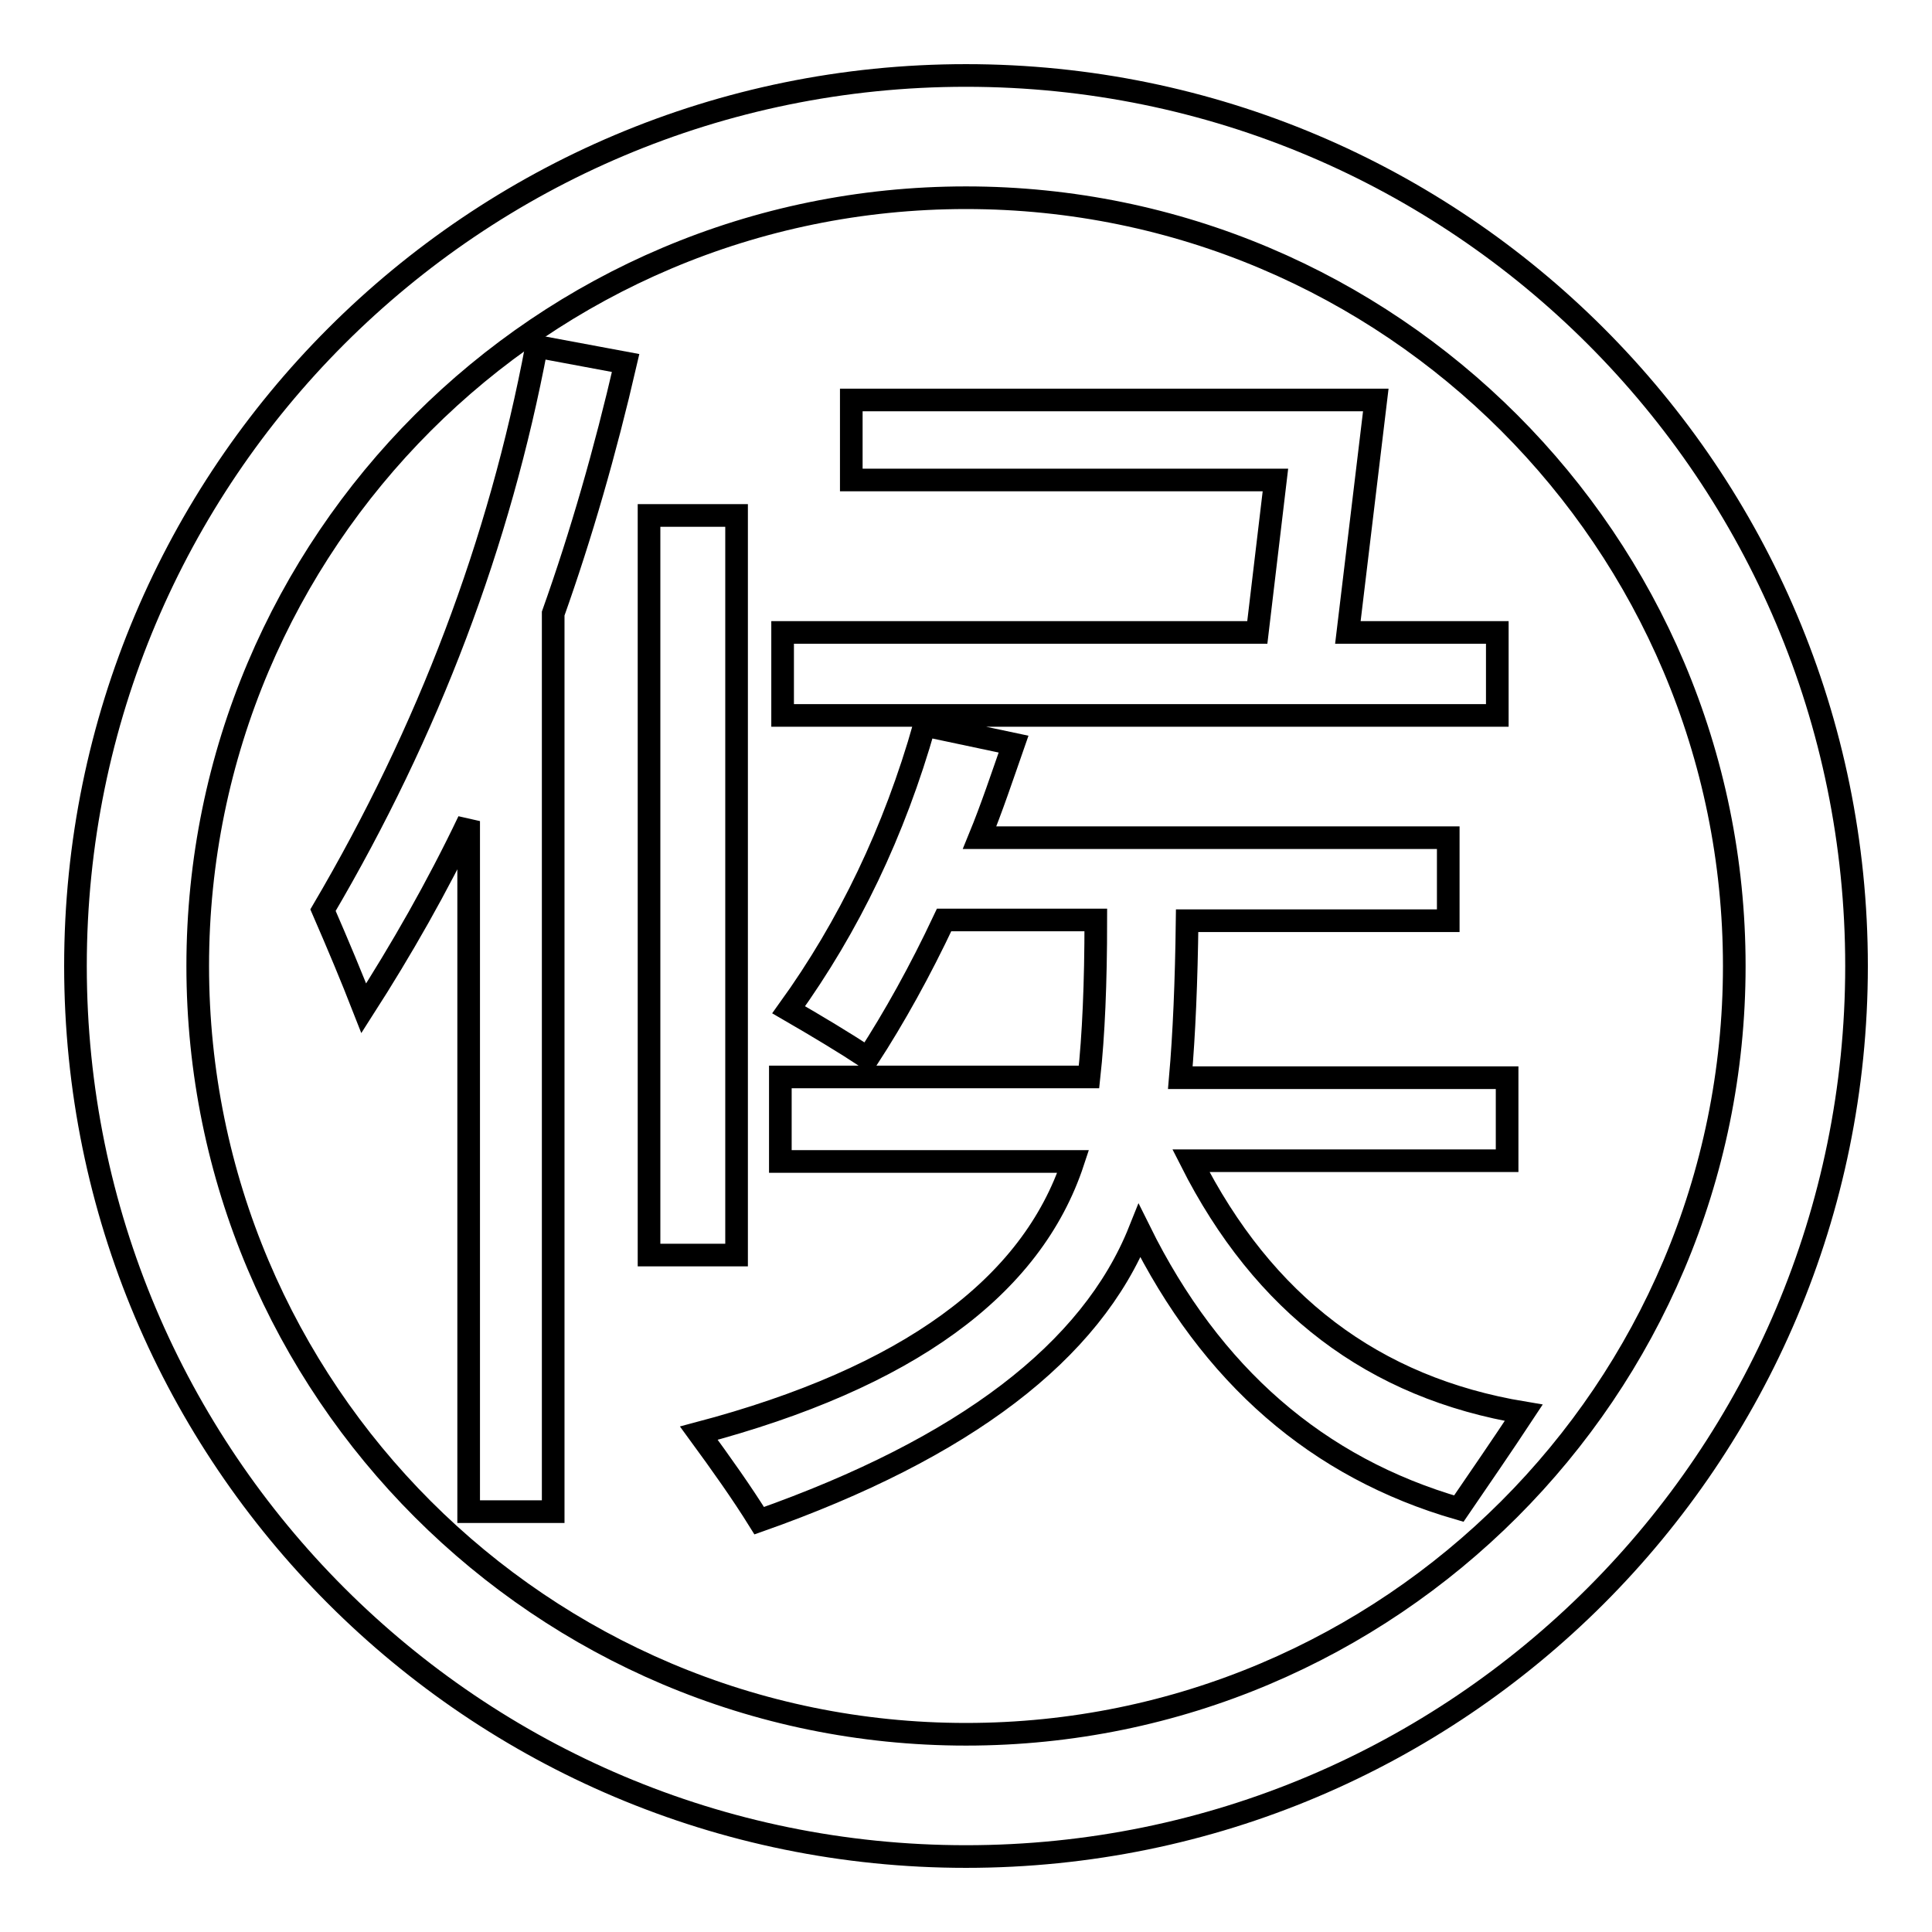
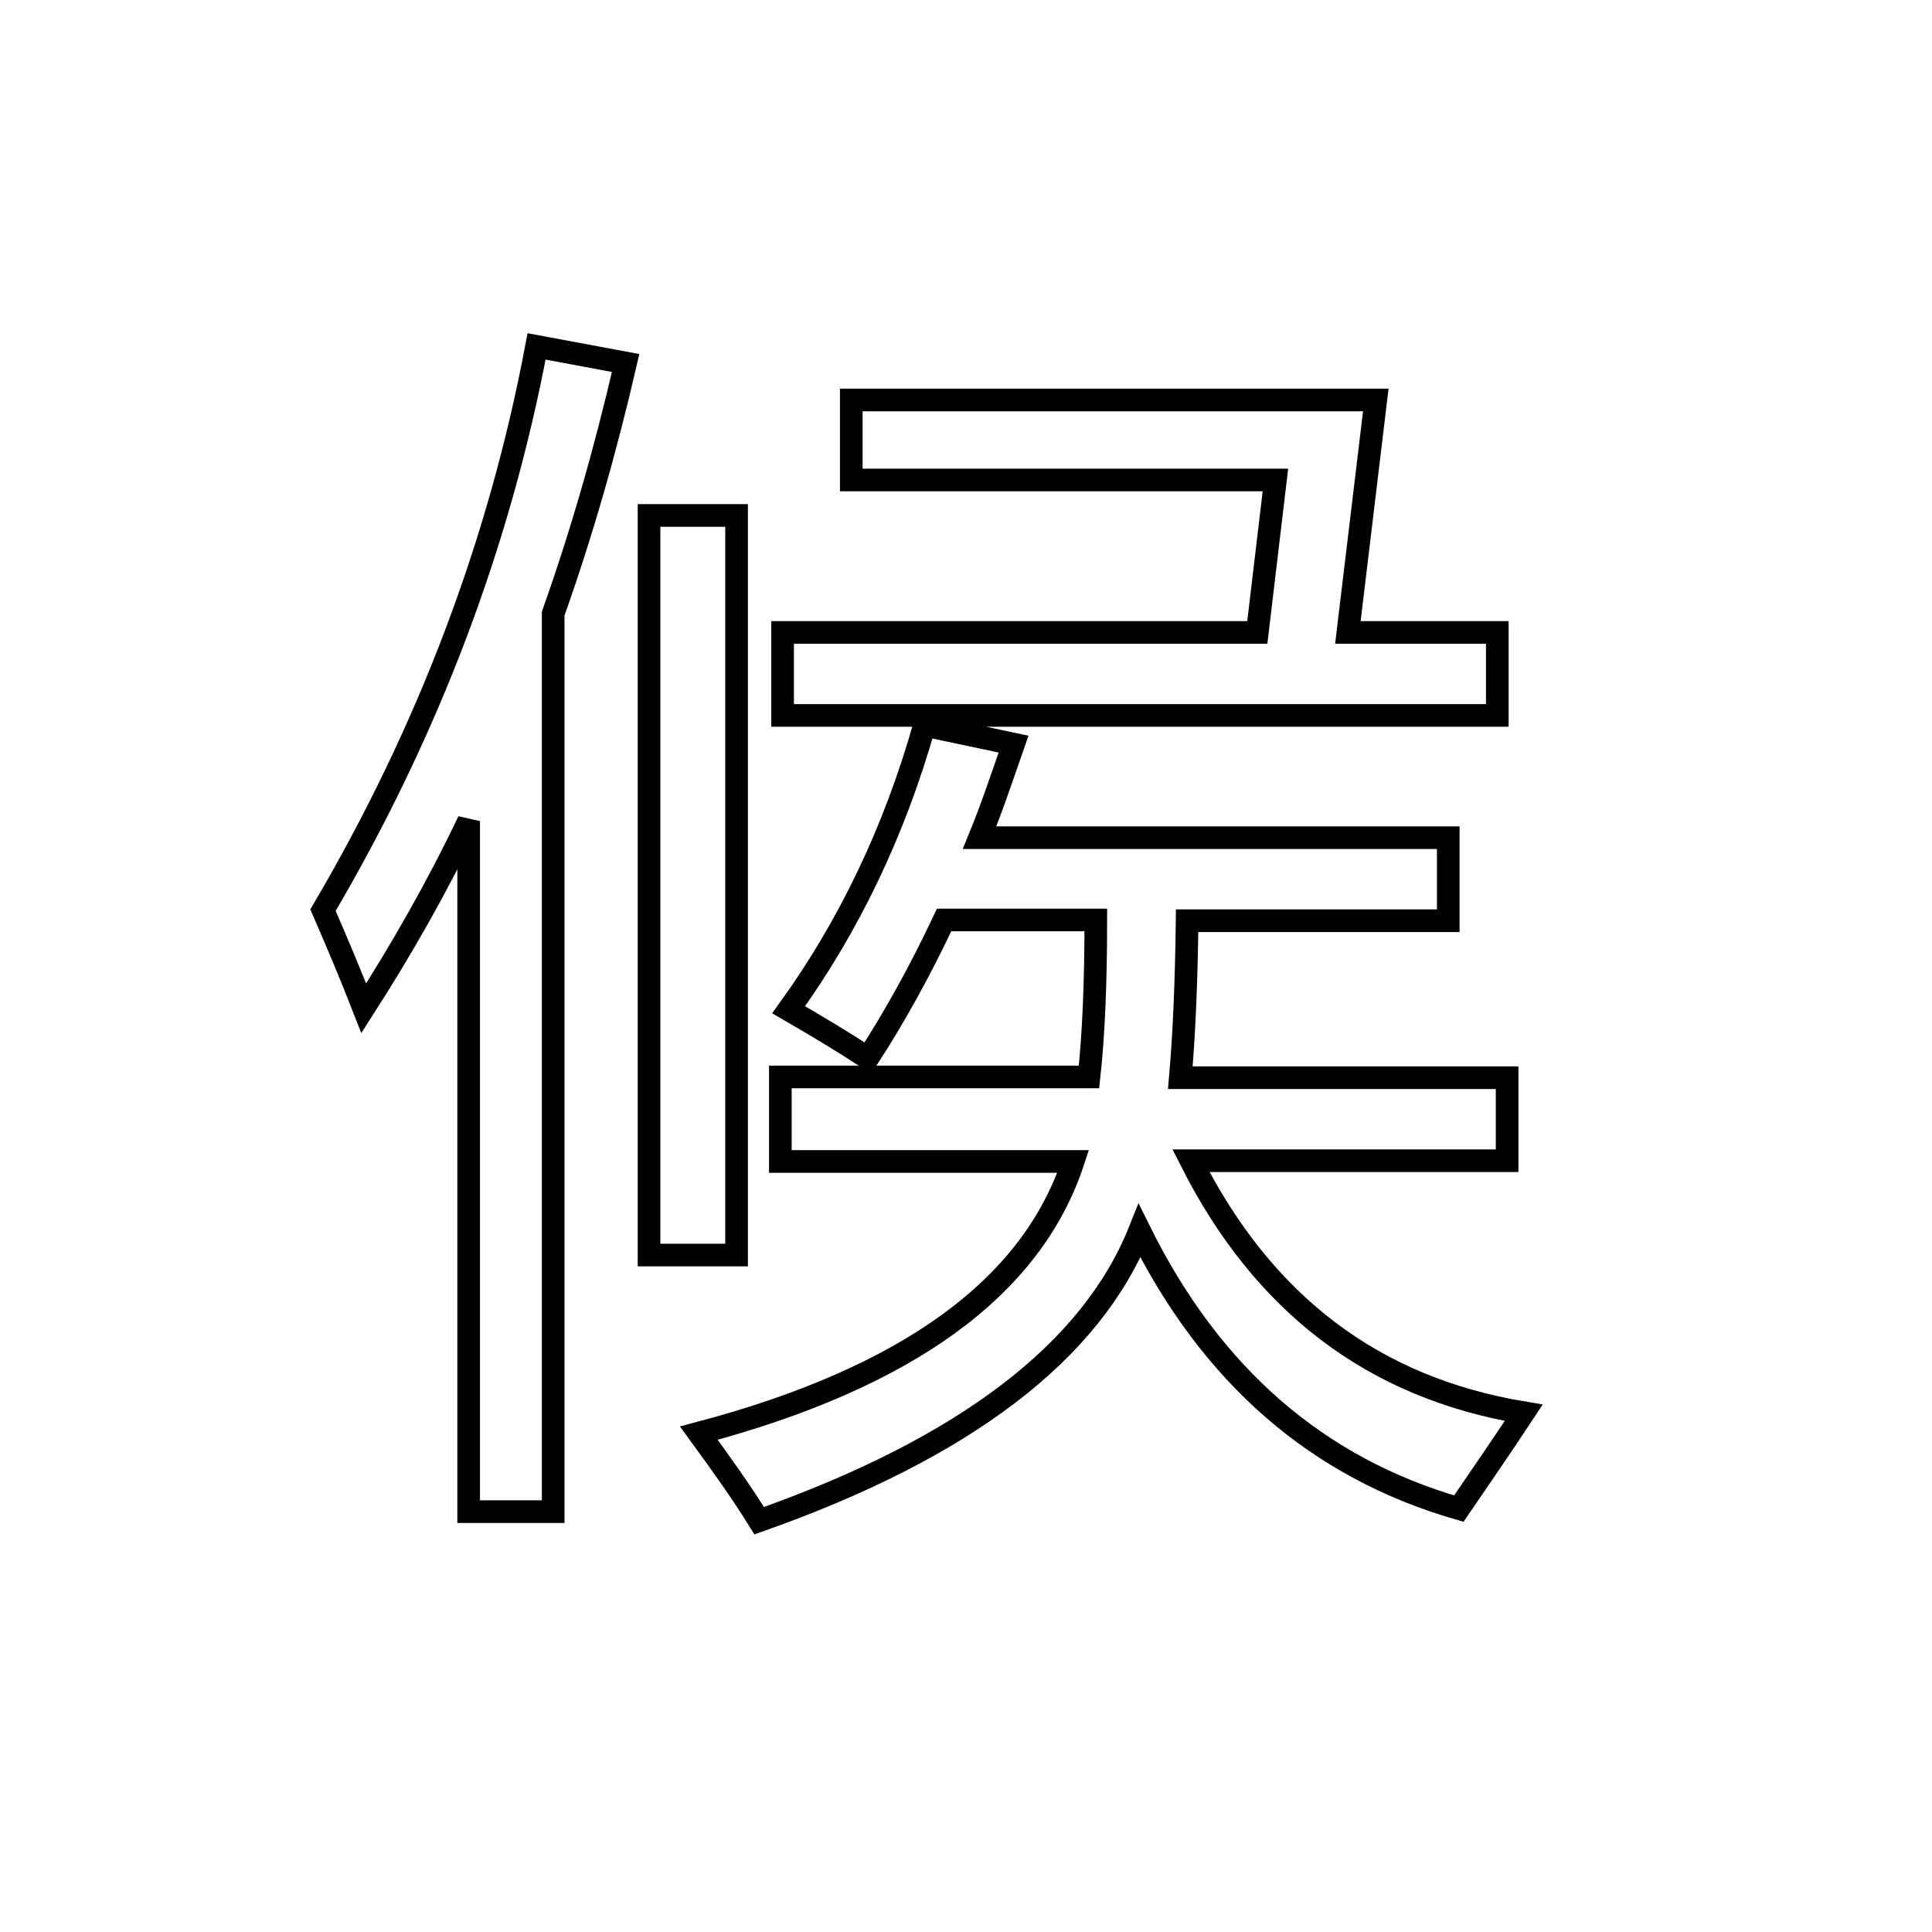
<svg xmlns="http://www.w3.org/2000/svg" version="1.1" x="0px" y="0px" viewBox="0 0 256 256" enable-background="new 0 0 256 256" xml:space="preserve">
  <g>
    <g>
-       <path stroke-width="3" fill-opacity="0" stroke="#000000" d="M128,10C62.8,10,10,62.8,10,128c0,65.2,52.8,118,118,118c65.2,0,118-52.8,118-118C246,62.8,193.2,10,128,10z M128,229.8c-56.2,0-101.8-45.6-101.8-101.8S71.8,26.2,128,26.2S229.8,71.8,229.8,128C229.8,184.2,184.2,229.8,128,229.8z" />
      <path stroke-width="3" fill-opacity="0" stroke="#000000" d="M42.8,120.6c14-23.8,23.4-48.7,28.3-74.7l11.8,2.2c-2.7,11.7-5.9,22.8-9.6,33.2v119H62.1v-91.5c-4.2,8.8-8.9,17-13.9,24.8C46.6,129.5,44.8,125.2,42.8,120.6z M86,68.3h11.6v98H86V68.3z M103.4,142.7h40.9c0.6-5.5,0.9-12.4,0.9-20.8h-20.1c-3.2,6.8-6.6,12.9-10.1,18.3c-3.2-2.1-6.7-4.2-10.5-6.4c8-11.1,14-23.6,18-37.7l11.8,2.5c-1.5,4.3-2.9,8.5-4.5,12.4h62.1v11h-34.6c-0.1,8.1-0.4,15.1-0.9,20.8h43.3v11h-41.9c9.6,19,24.2,30.1,44.1,33.4c-2.9,4.4-5.8,8.6-8.6,12.7c-18.7-5.4-32.8-17.6-42.3-36.8c-6.4,16-23.2,28.8-50.4,38.4c-2.3-3.7-5-7.5-8-11.6c27.6-7.3,44.1-19.3,49.6-36h-38.8V142.7z M103.7,83.8h62.9l2.4-20.2h-56.2V53h69.5l-3.7,30.8h19.8v11h-94.7V83.8z" />
    </g>
  </g>
</svg>